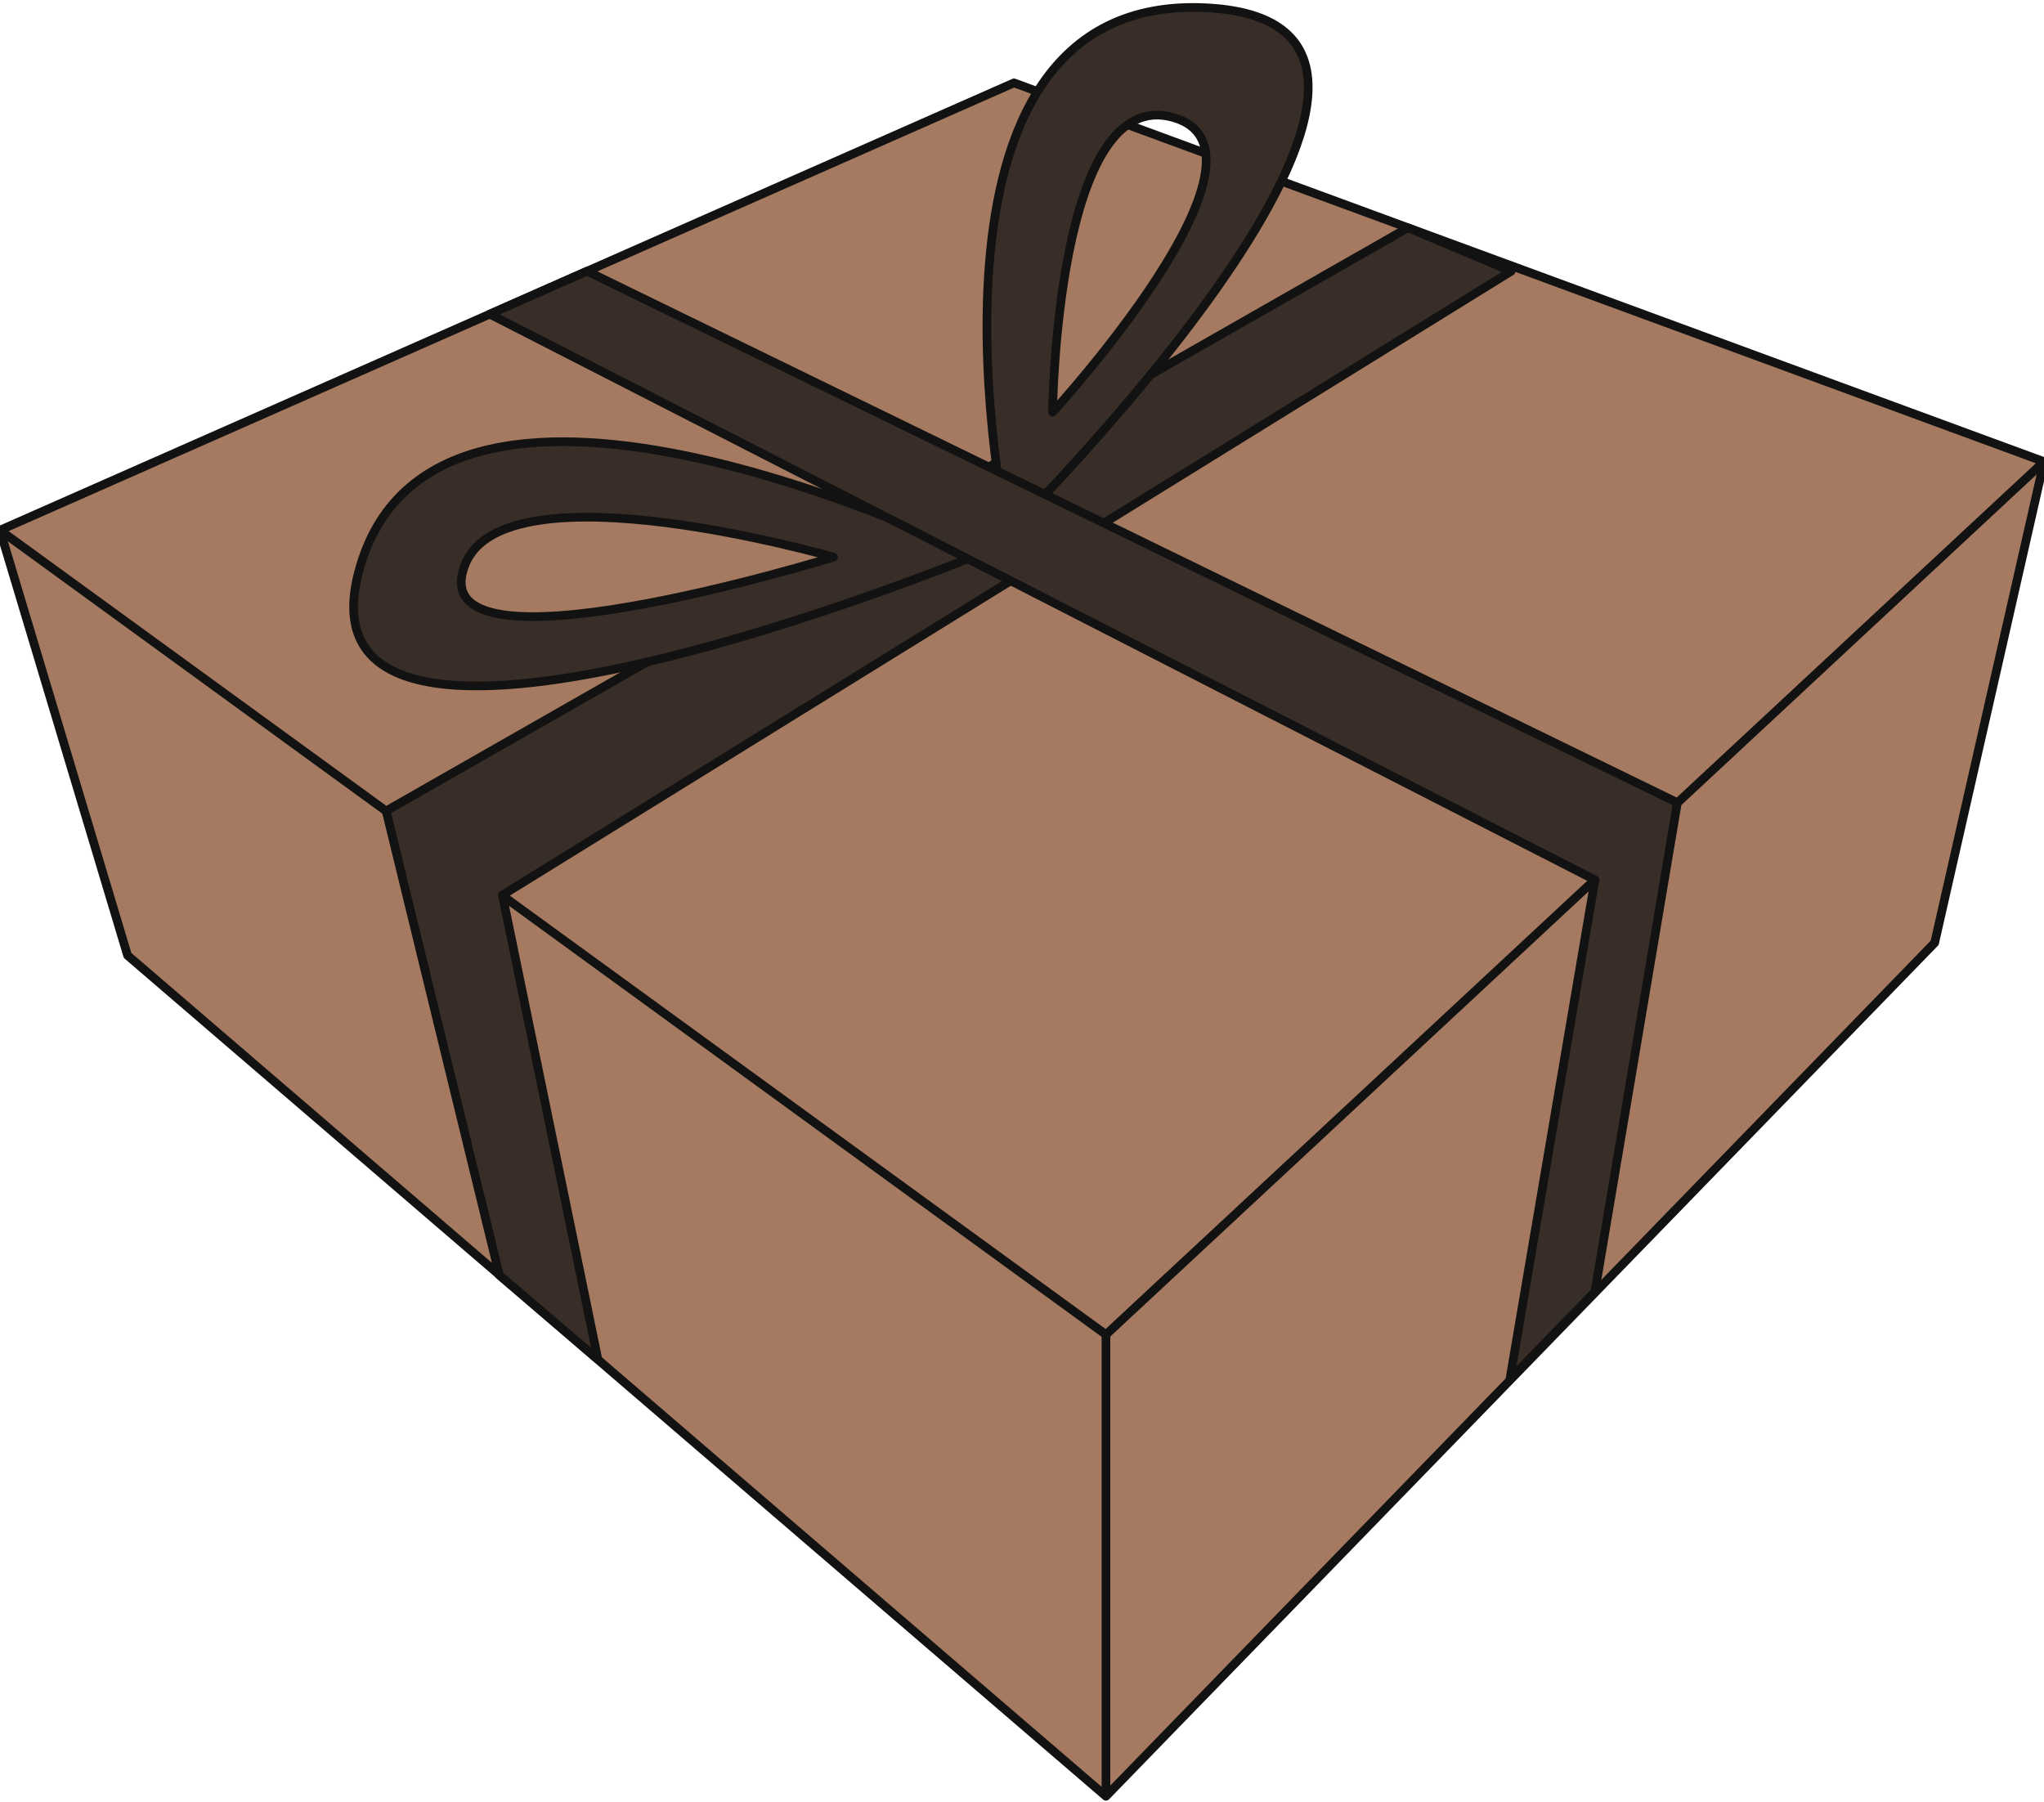
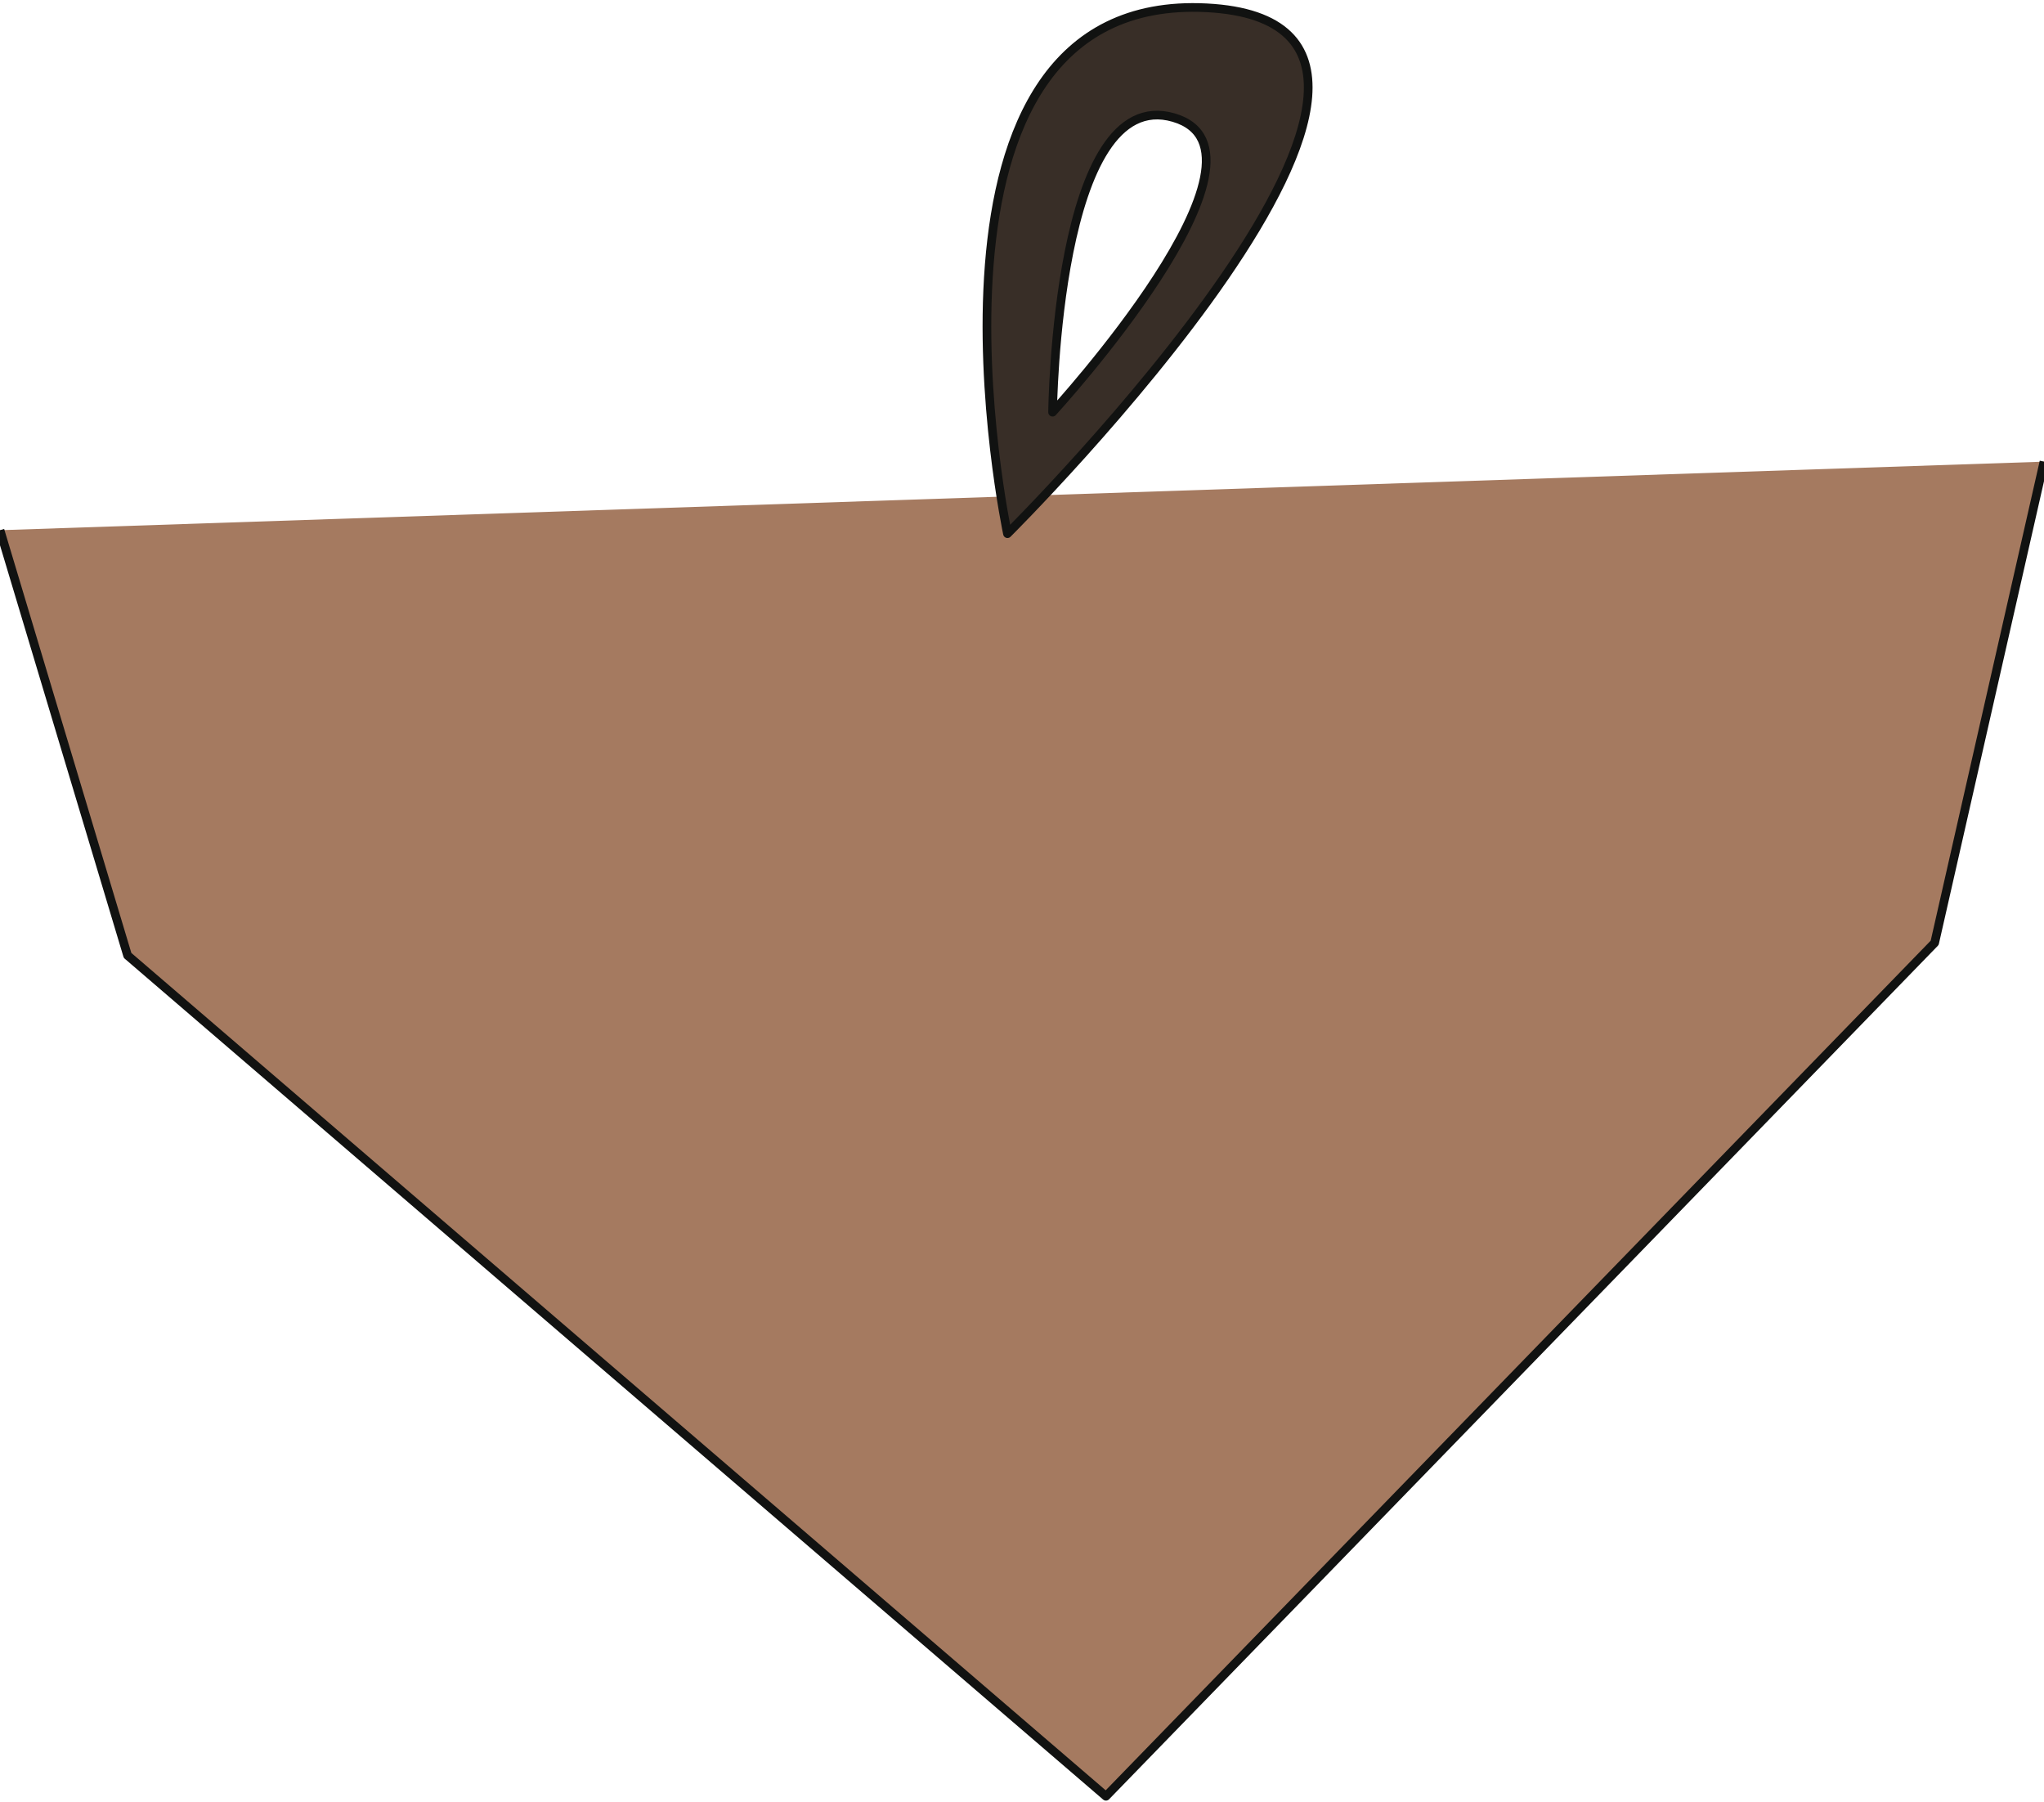
<svg xmlns="http://www.w3.org/2000/svg" id="Livello_1" version="1.1" viewBox="0 0 471.1 415.3">
  <defs>
    <style>
      .st0 {
        fill: #382e27;
      }

      .st0, .st1, .st2 {
        stroke: #111211;
        stroke-linejoin: round;
        stroke-width: 2px;
      }

      .st1 {
        fill: #a57a60;
      }

      .st2 {
        fill: none;
      }
    </style>
  </defs>
  <g id="Livello_11" data-name="Livello_1">
    <polyline class="st1" points="471.1 106.4 445.9 217.3 254.9 414 29.4 220.2 0 122.2" />
-     <polygon class="st1" points="233.7 19.1 471.1 106.4 254.9 307.6 0 122.2 233.7 19.1" />
-     <line class="st2" x1="254.9" y1="307.6" x2="254.9" y2="414" />
-     <polygon class="st0" points="324.5 52.5 89 186.9 115.1 293.9 137.8 313.3 115.8 206.3 348.3 62.5 324.5 52.5" />
-     <path class="st0" d="M83,130.6c-18.6,63.3,141.8-2.5,141.8-2.5,0,0-123.3-60.8-141.8,2.5ZM107.2,130.1c9.3-23.5,84.9-1.7,84.9-1.7,0,0-96,29.7-84.9,1.7Z" />
    <path class="st0" d="M278.1,1.8c-72.4-3.7-45.9,121.2-45.9,121.2,0,0,118.2-117.5,45.9-121.2ZM242.6,95s.8-75.8,27.9-67.9c27.1,7.9-27.9,67.9-27.9,67.9Z" />
-     <polygon class="st0" points="112.9 72.4 367.6 202.8 348 317.9 367.6 297.7 386.6 185 135.3 62.5 112.9 72.4" />
  </g>
</svg>